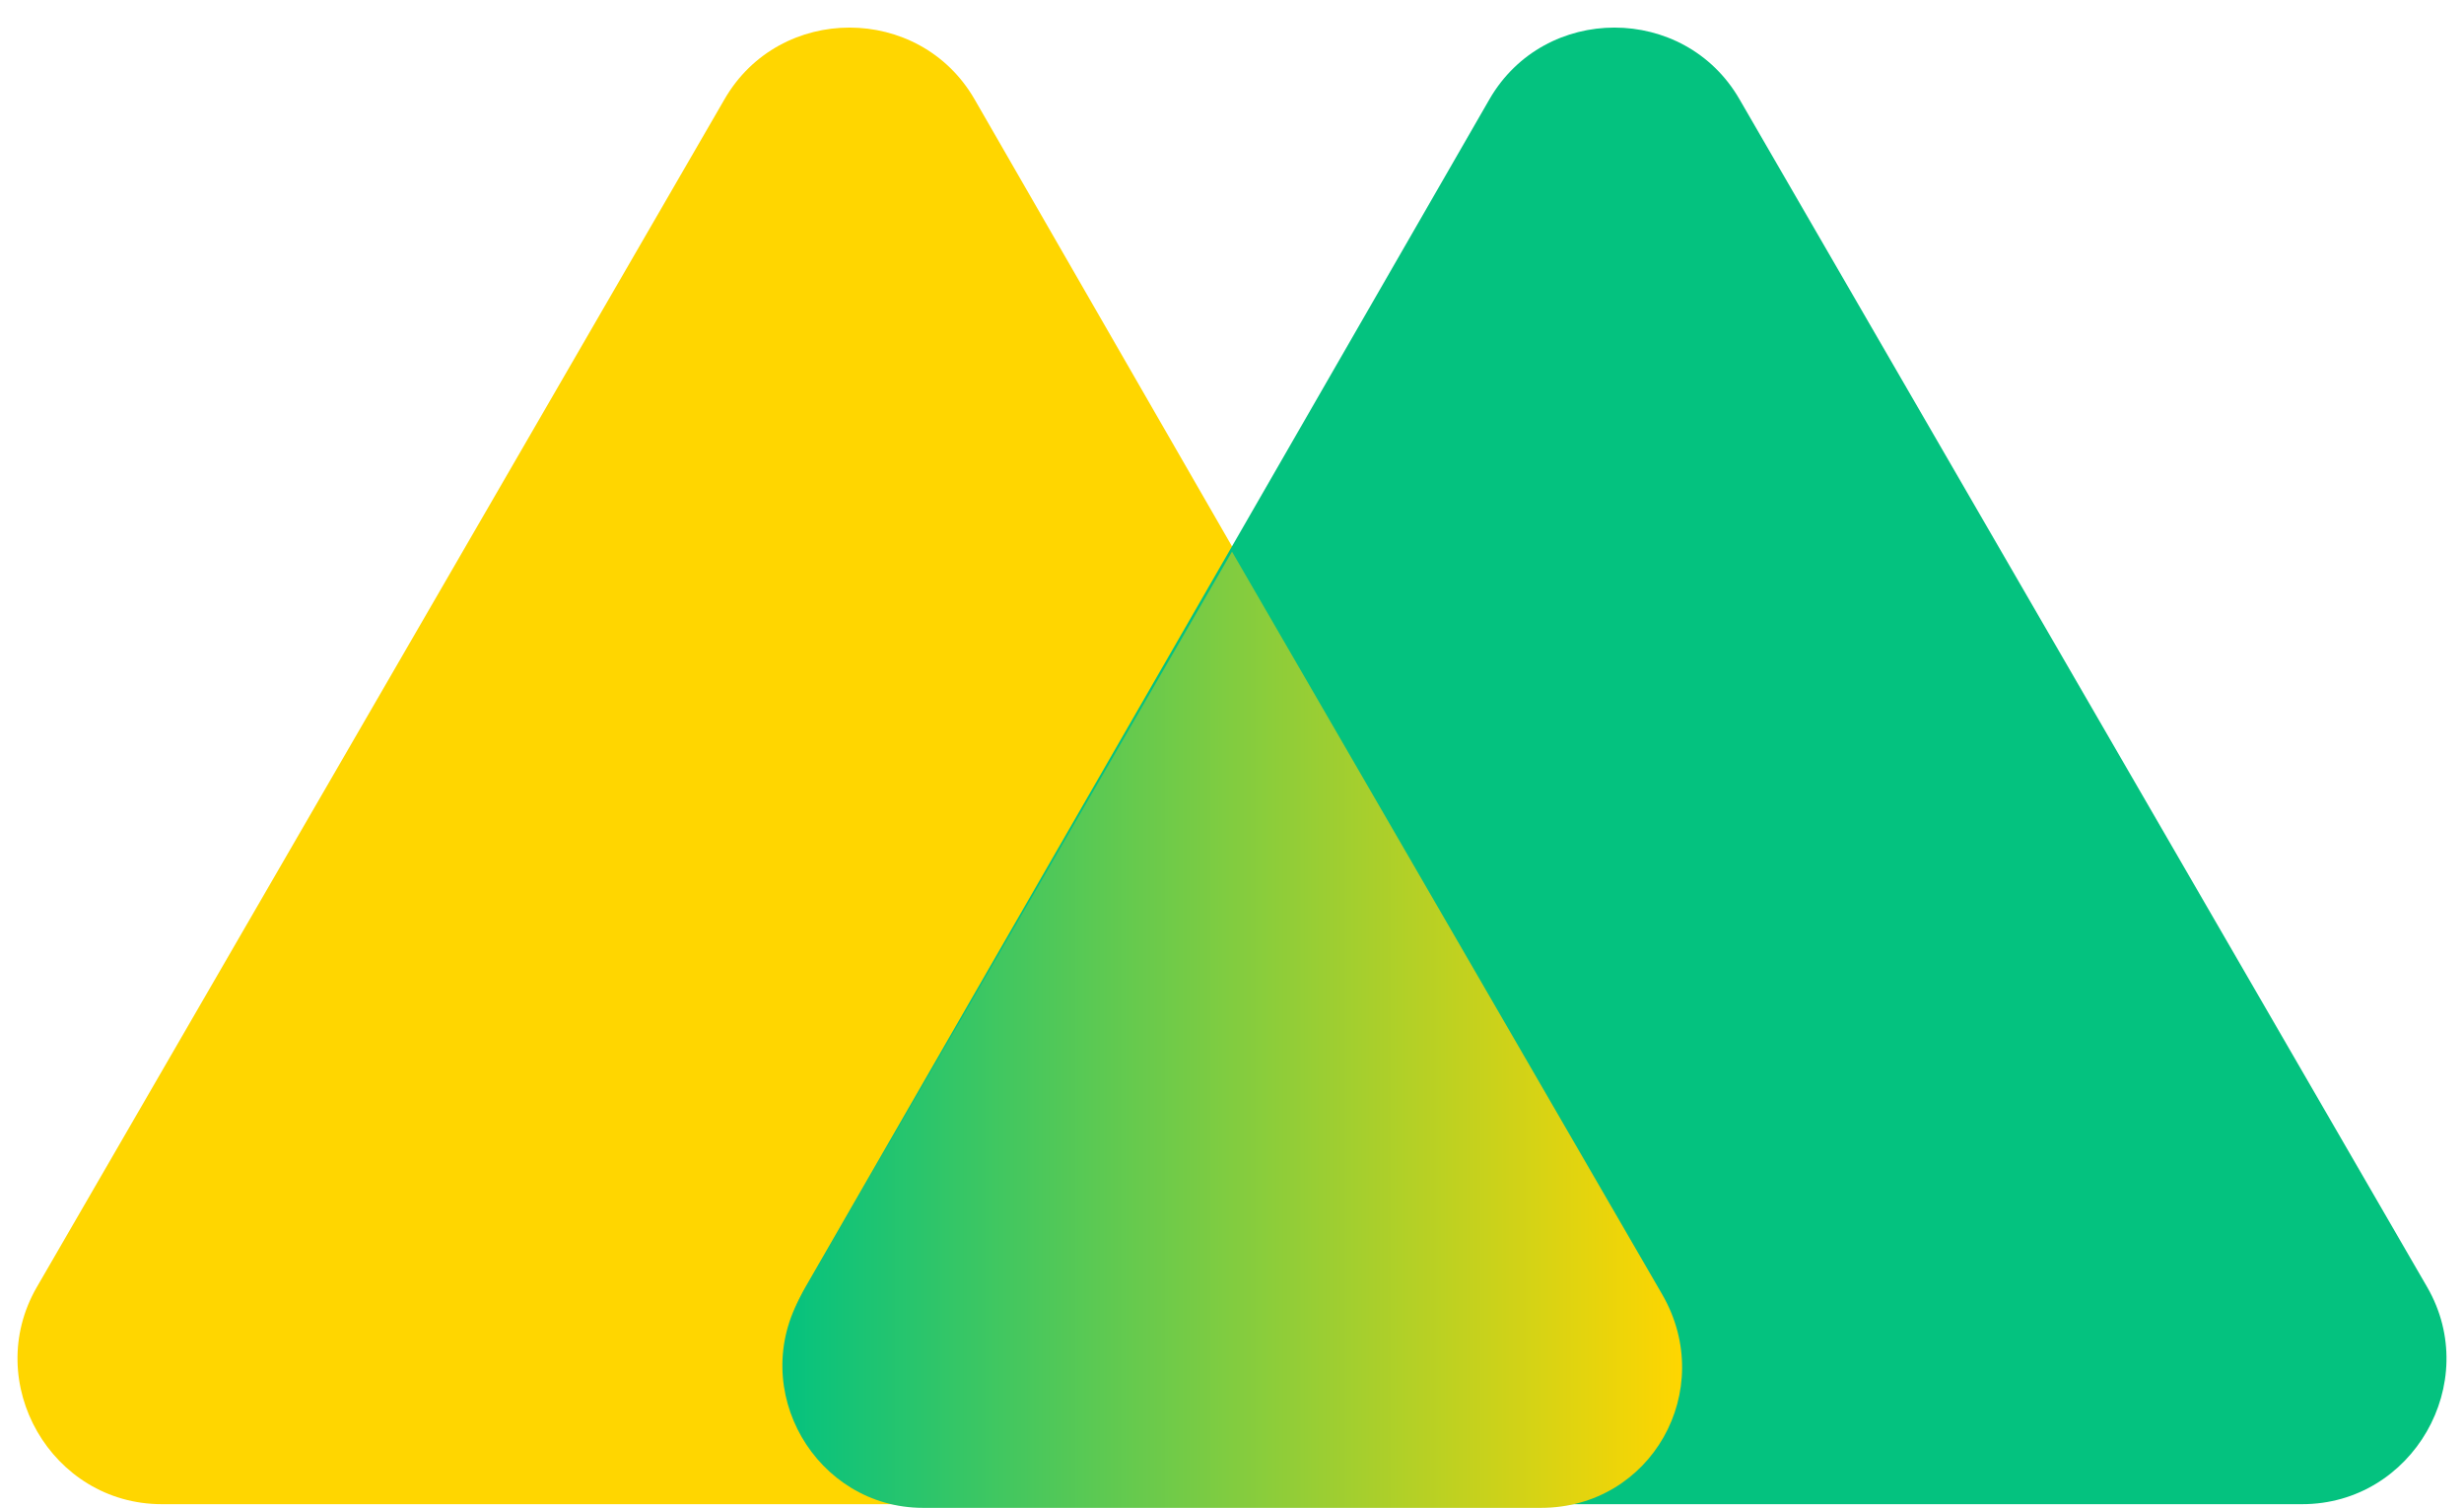
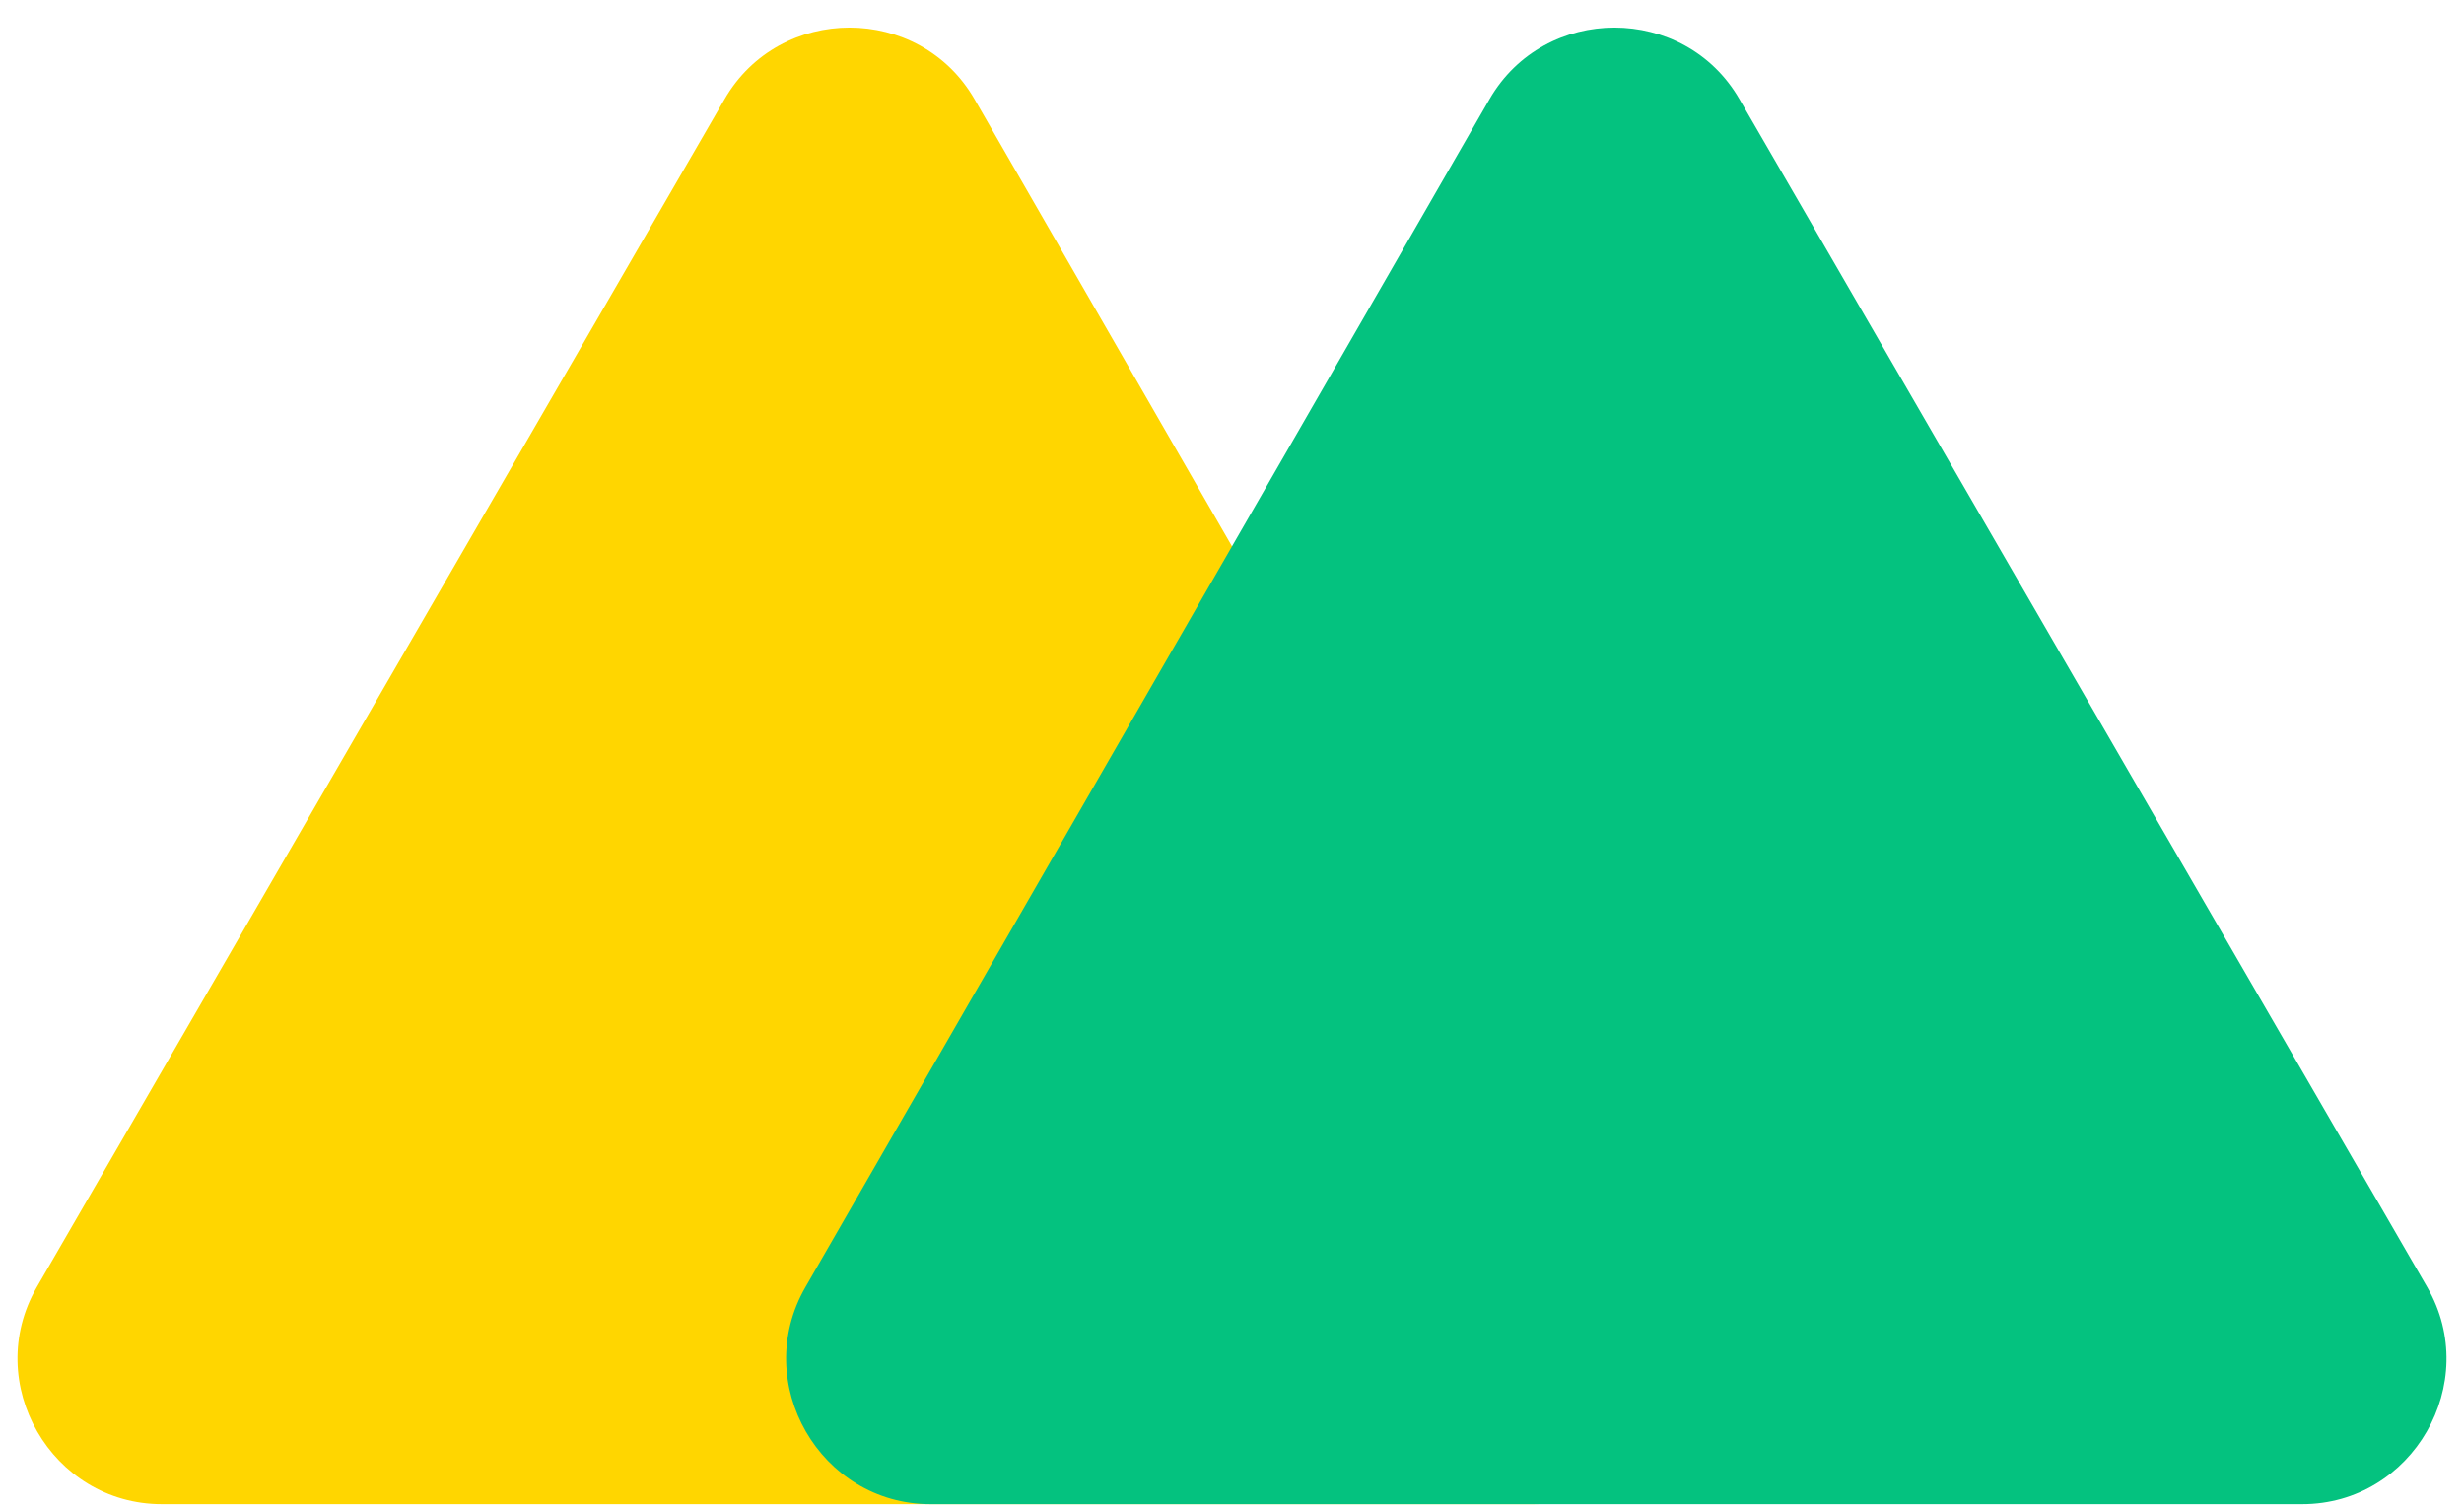
<svg xmlns="http://www.w3.org/2000/svg" width="67" height="41" viewBox="0 0 67 41" fill="none">
  <path d="M26.5 2.7L45.1 35C46.6 37.6 44.7 40.9 41.7 40.9H4.4C1.4 40.9 -0.5 37.6 1 35L19.7 2.7C21.2 0.1 25 0.1 26.5 2.7Z" fill="#FFD600" />
  <path d="M47.3 2.7L66 35C67.5 37.6 65.6 40.9 62.6 40.9H25.3C22.3 40.9 20.4 37.6 21.9 35L40.5 2.7C42 0.1 45.8 0.1 47.3 2.7Z" fill="#04C27F" />
-   <path d="M45.2 35.2L33.5 15L21.8 35.2C20.3 37.8 22.2 41 25.1 41H41.9C44.9 41 46.7 37.8 45.2 35.2Z" fill="url(#paint0_linear_28_8798)" />
  <defs>
    <linearGradient id="paint0_linear_28_8798" x1="21.274" y1="28" x2="45.774" y2="28" gradientUnits="userSpaceOnUse">
      <stop stop-color="#04C27F" />
      <stop offset="1" stop-color="#FFD600" />
    </linearGradient>
  </defs>
</svg>